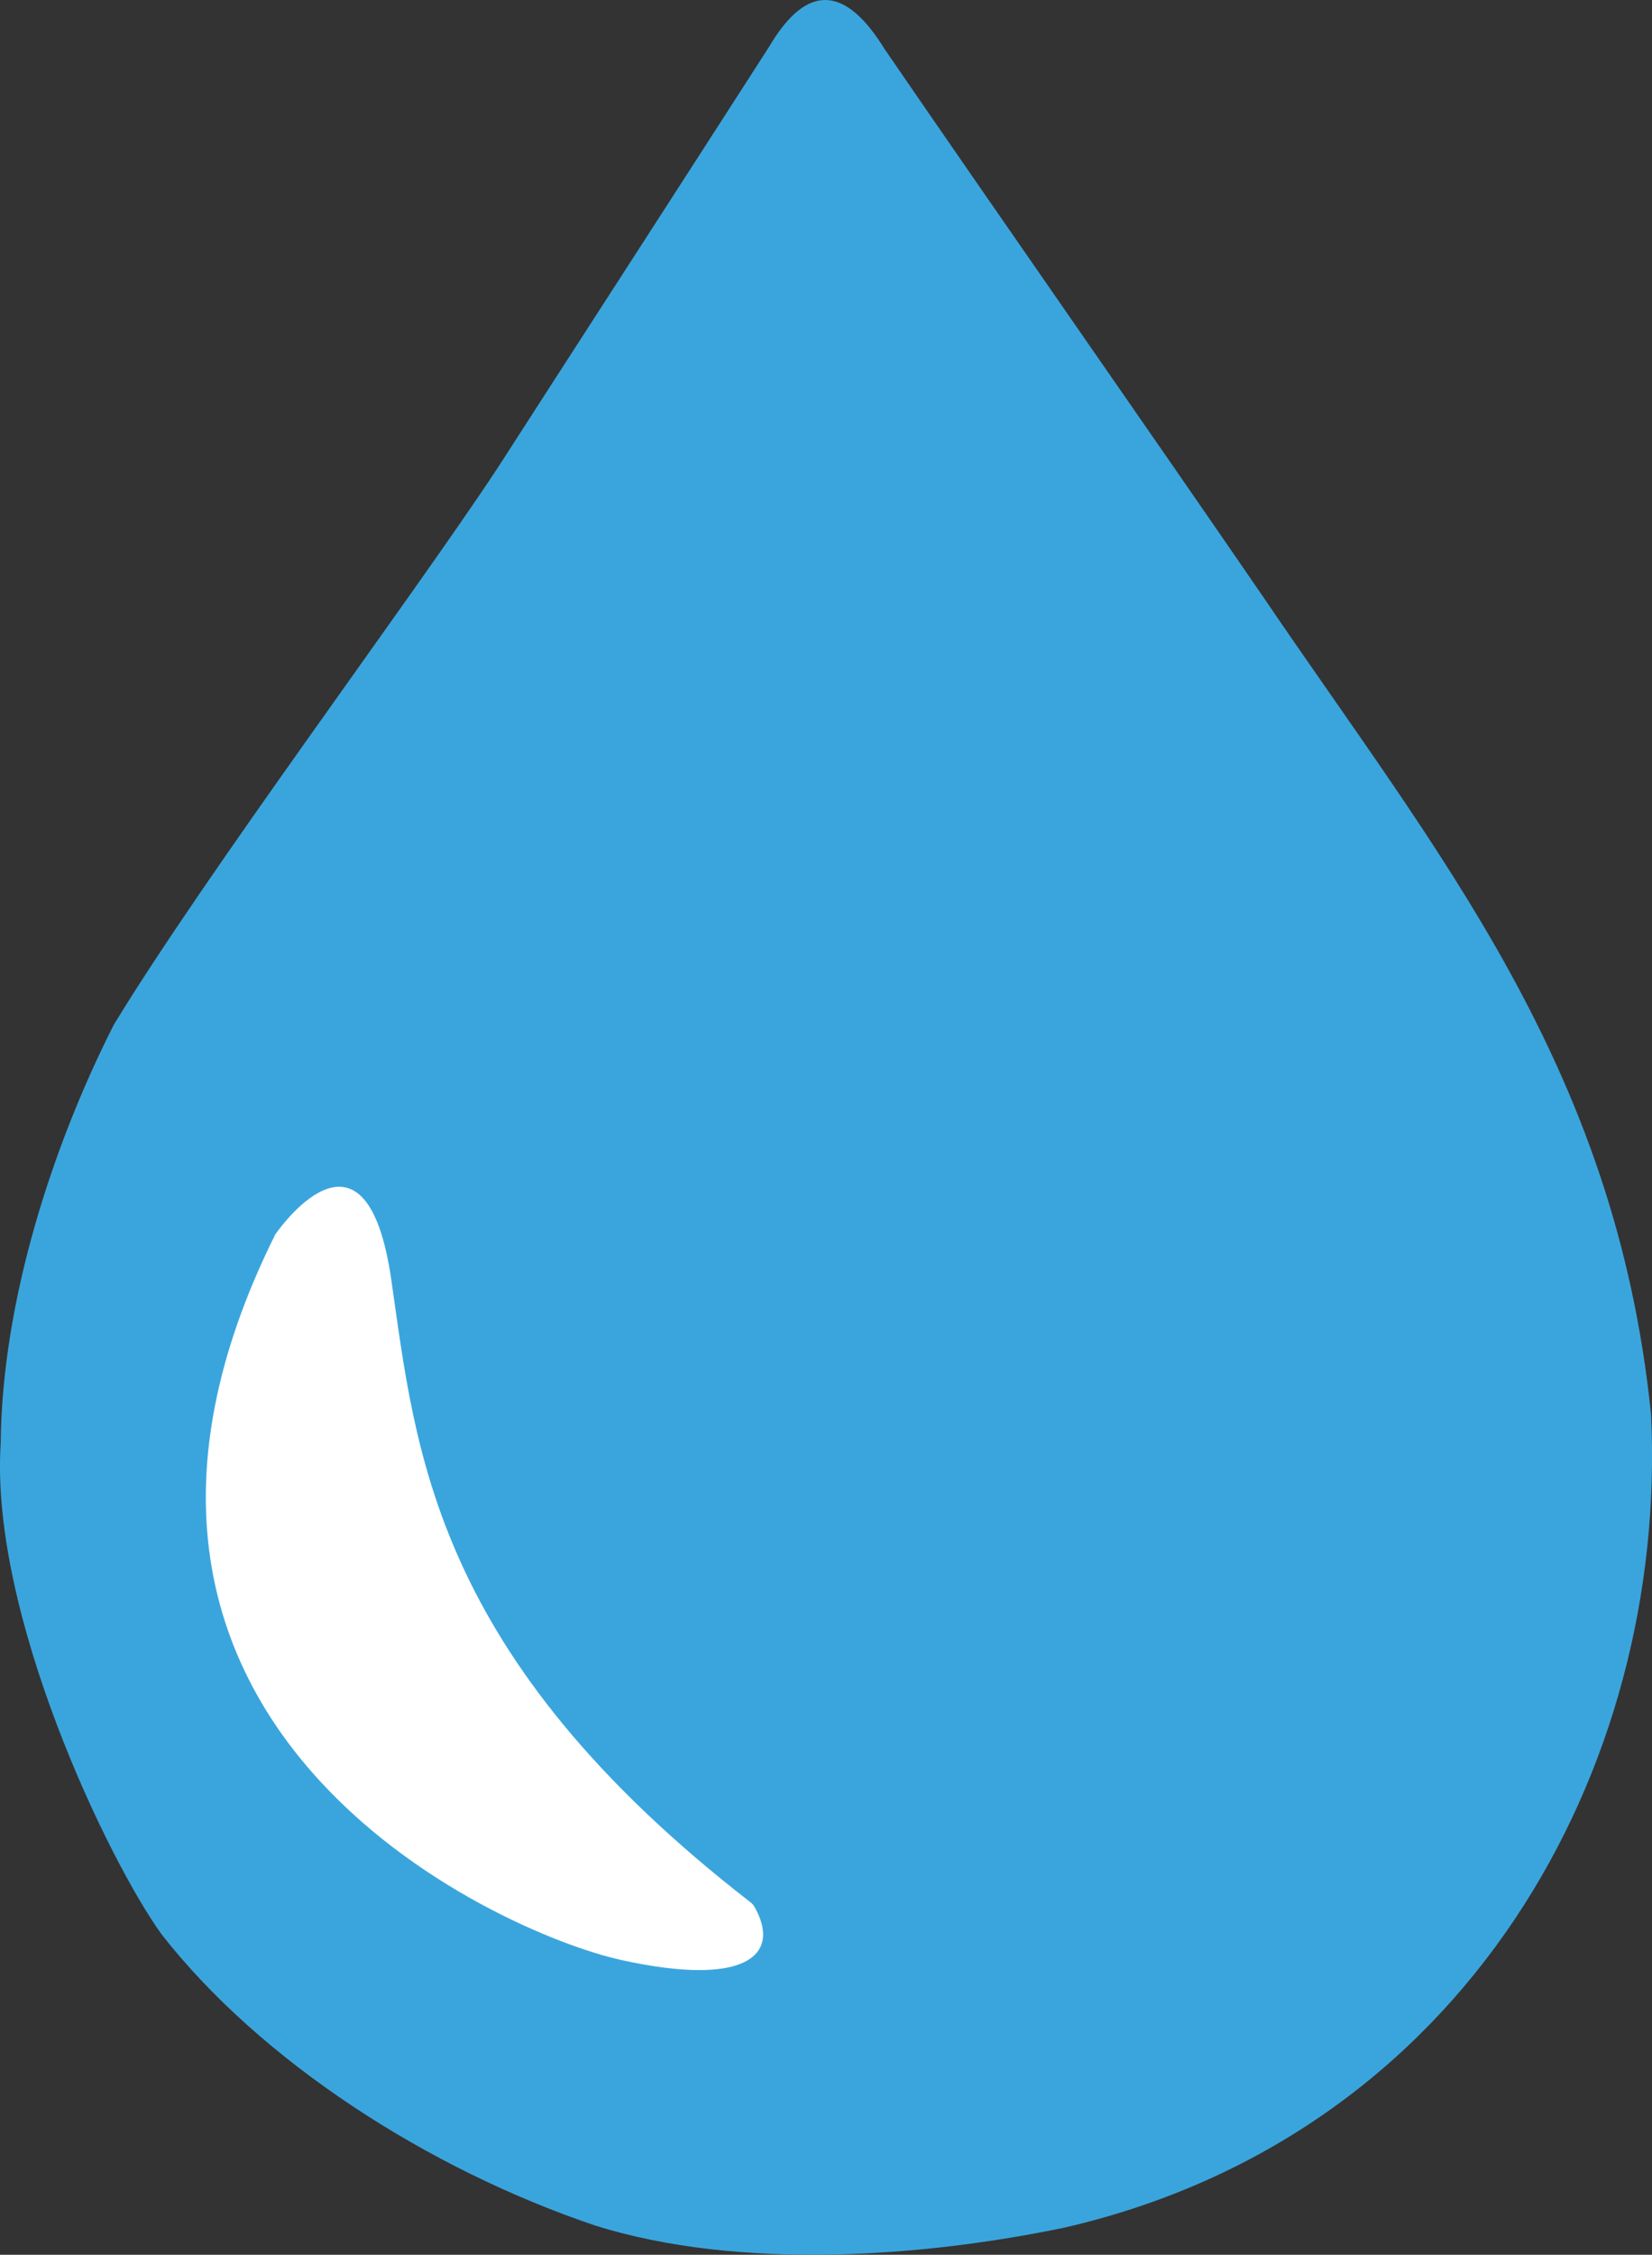
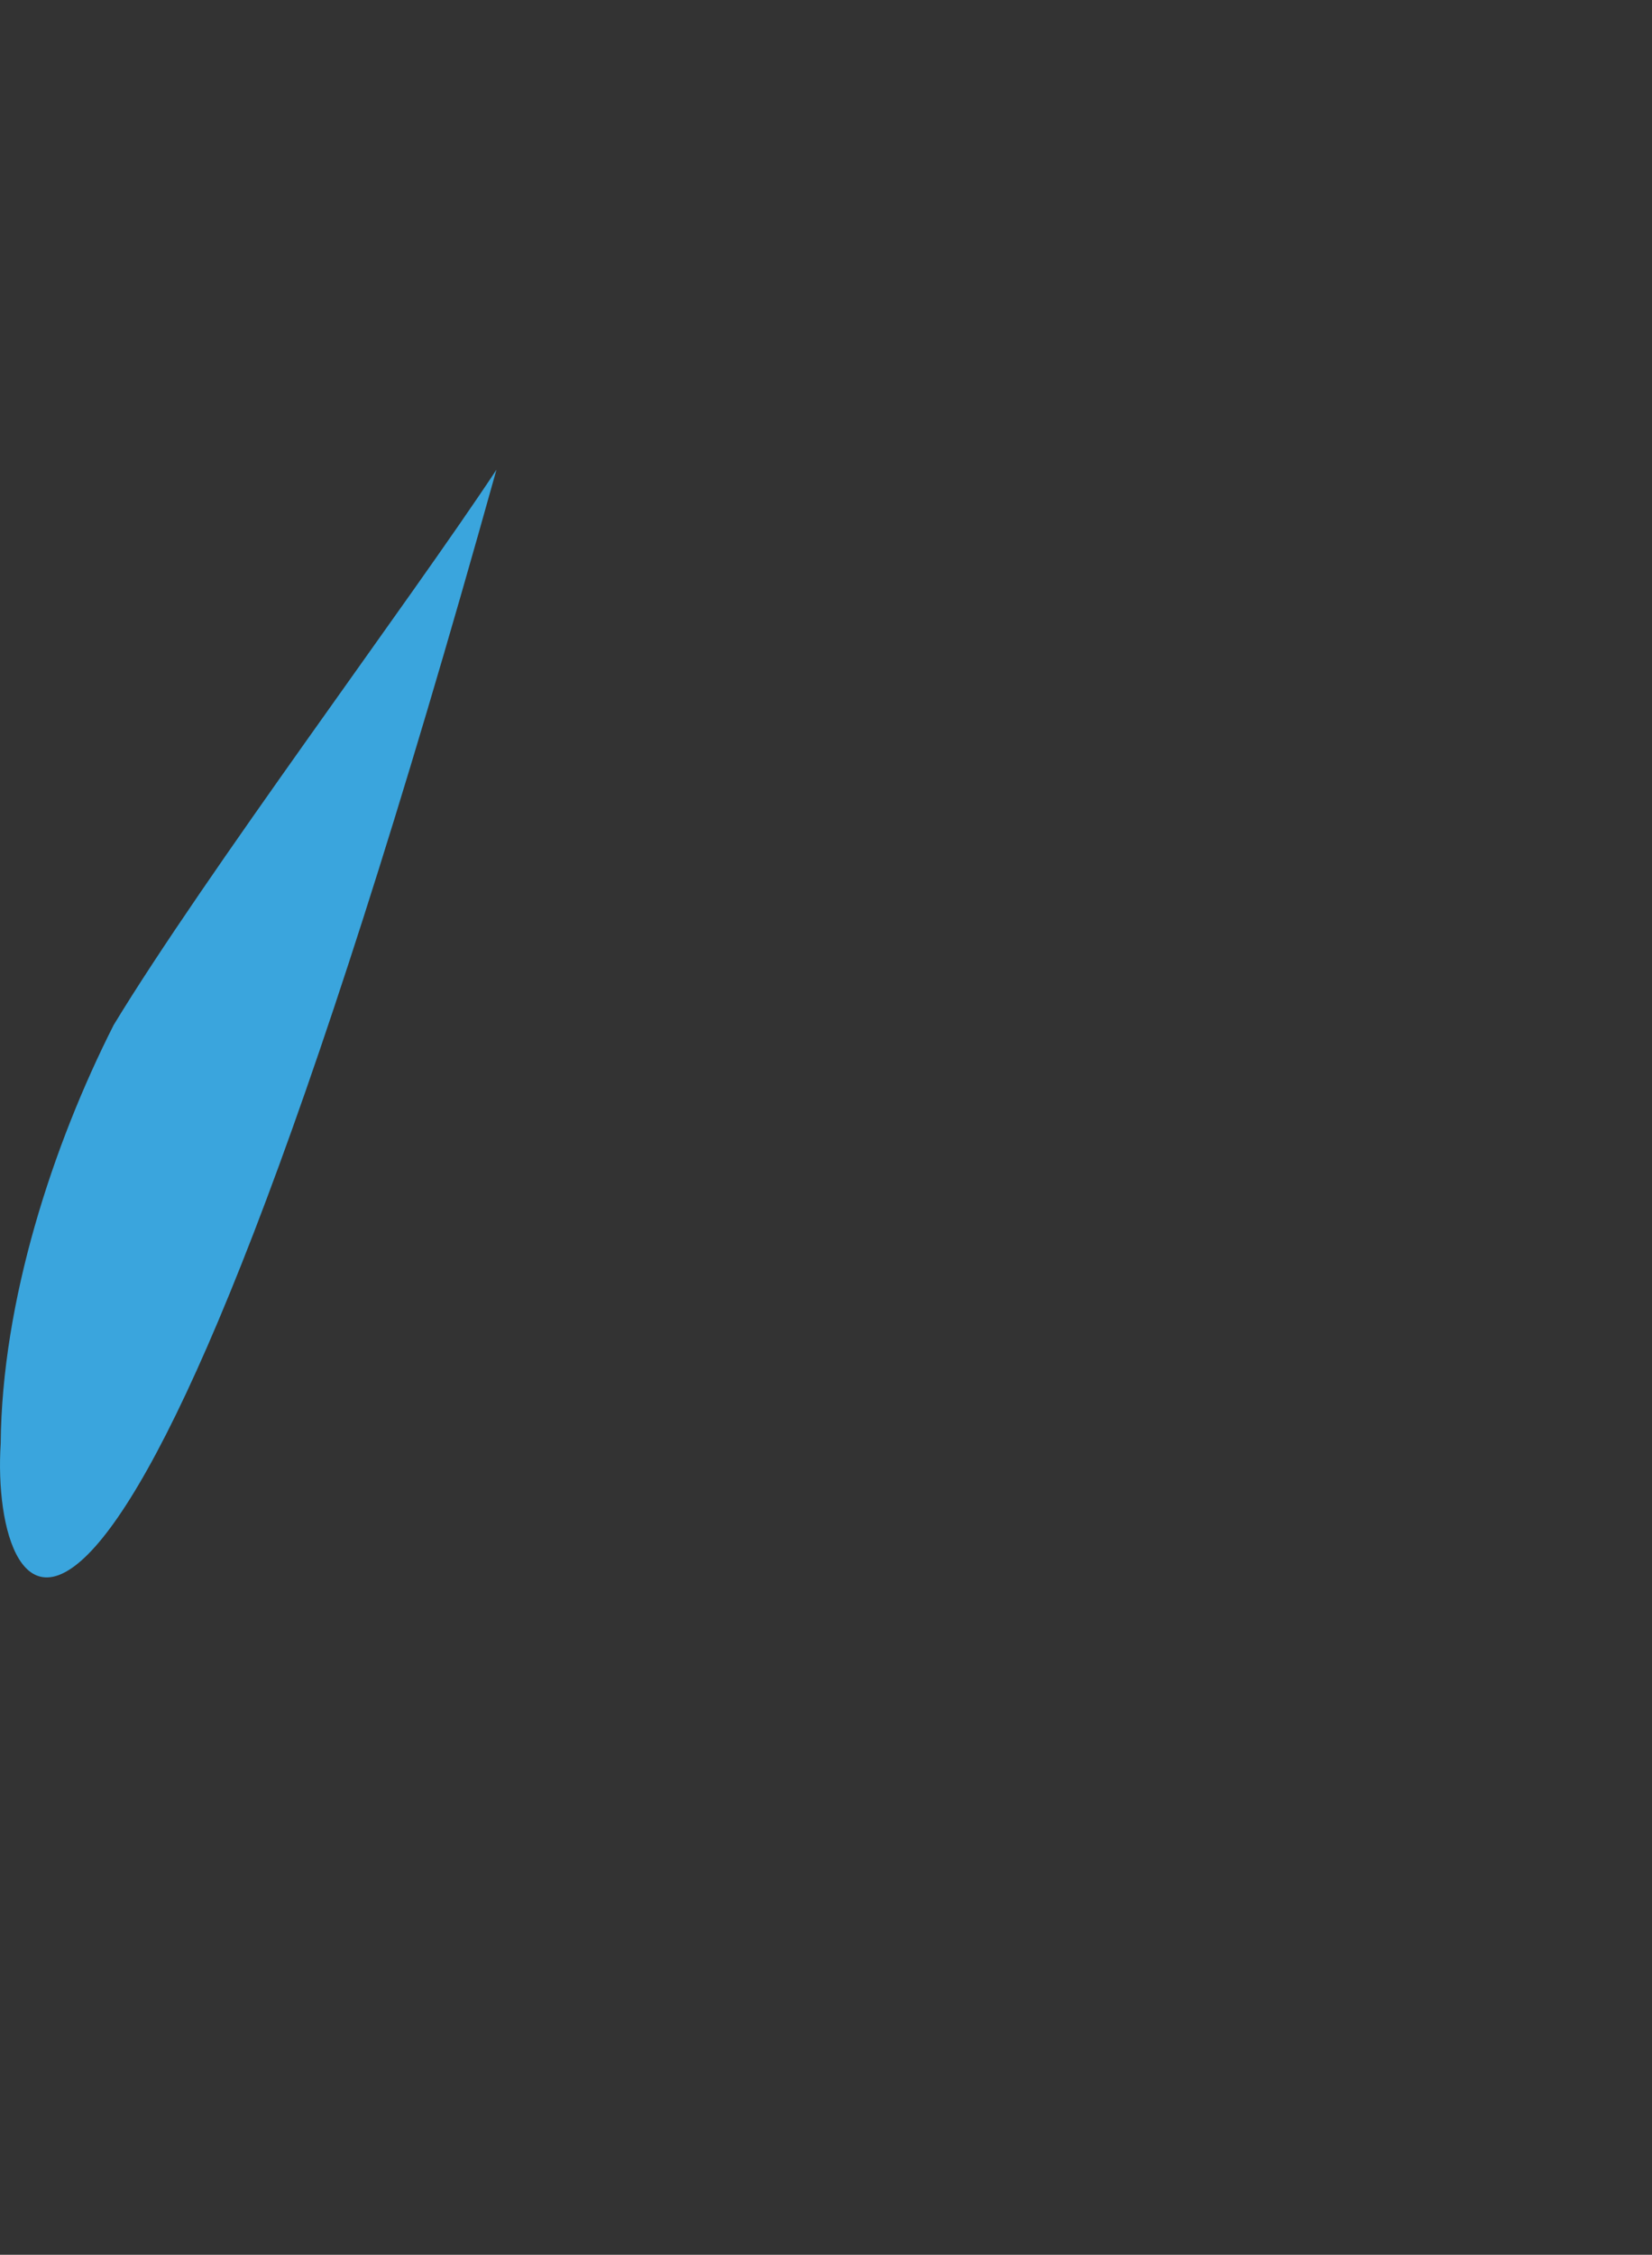
<svg xmlns="http://www.w3.org/2000/svg" id="Layer_2" data-name="Layer 2" viewBox="0 0 140.67 191.91">
  <rect x="0" y="0" width="140.67" height="191.91" fill="#333333" stroke="none" />
  <defs>
    <style>
      .cls-1 {
        fill: #fff;
      }

      .cls-2 {
        fill: #3aa5dd;
      }
    </style>
  </defs>
  <g id="Layer_1-2" data-name="Layer 1">
-     <path class="cls-2" d="M42.27,39.99c4.78-7.43,17.25-26.71,23.24-36.04,3.21-5.43,6.49-5.17,9.81.22,10.47,15.25,22.43,32.34,32.18,46.54,14.94,22.02,30.07,39.93,33.09,69.7,1.45,30.24-15.82,61.27-49.86,69.17-12.07,2.53-27.81,3.69-40.06-.16-14.25-4.81-28.47-13.99-36.91-24.78C9.24,158.38-.88,137.39.06,122.85c.1-12.08,4.41-25.33,9.62-35.61,7.7-12.69,25.27-36.18,32.54-47.18l.04-.07Z" />
-     <path class="cls-1" d="M23.38,105.17c.03-.06.06-.11.1-.16.68-.96,7.75-10.55,9.84,3.92s3.48,31.99,30.6,52.99c.12.09.23.22.31.35,2.35,4.1-.66,6.9-11.3,4.56s-50.15-20.13-29.54-61.66Z" />
+     <path class="cls-2" d="M42.27,39.99C9.24,158.38-.88,137.39.06,122.85c.1-12.08,4.41-25.33,9.62-35.61,7.7-12.69,25.27-36.18,32.54-47.18l.04-.07Z" />
  </g>
</svg>